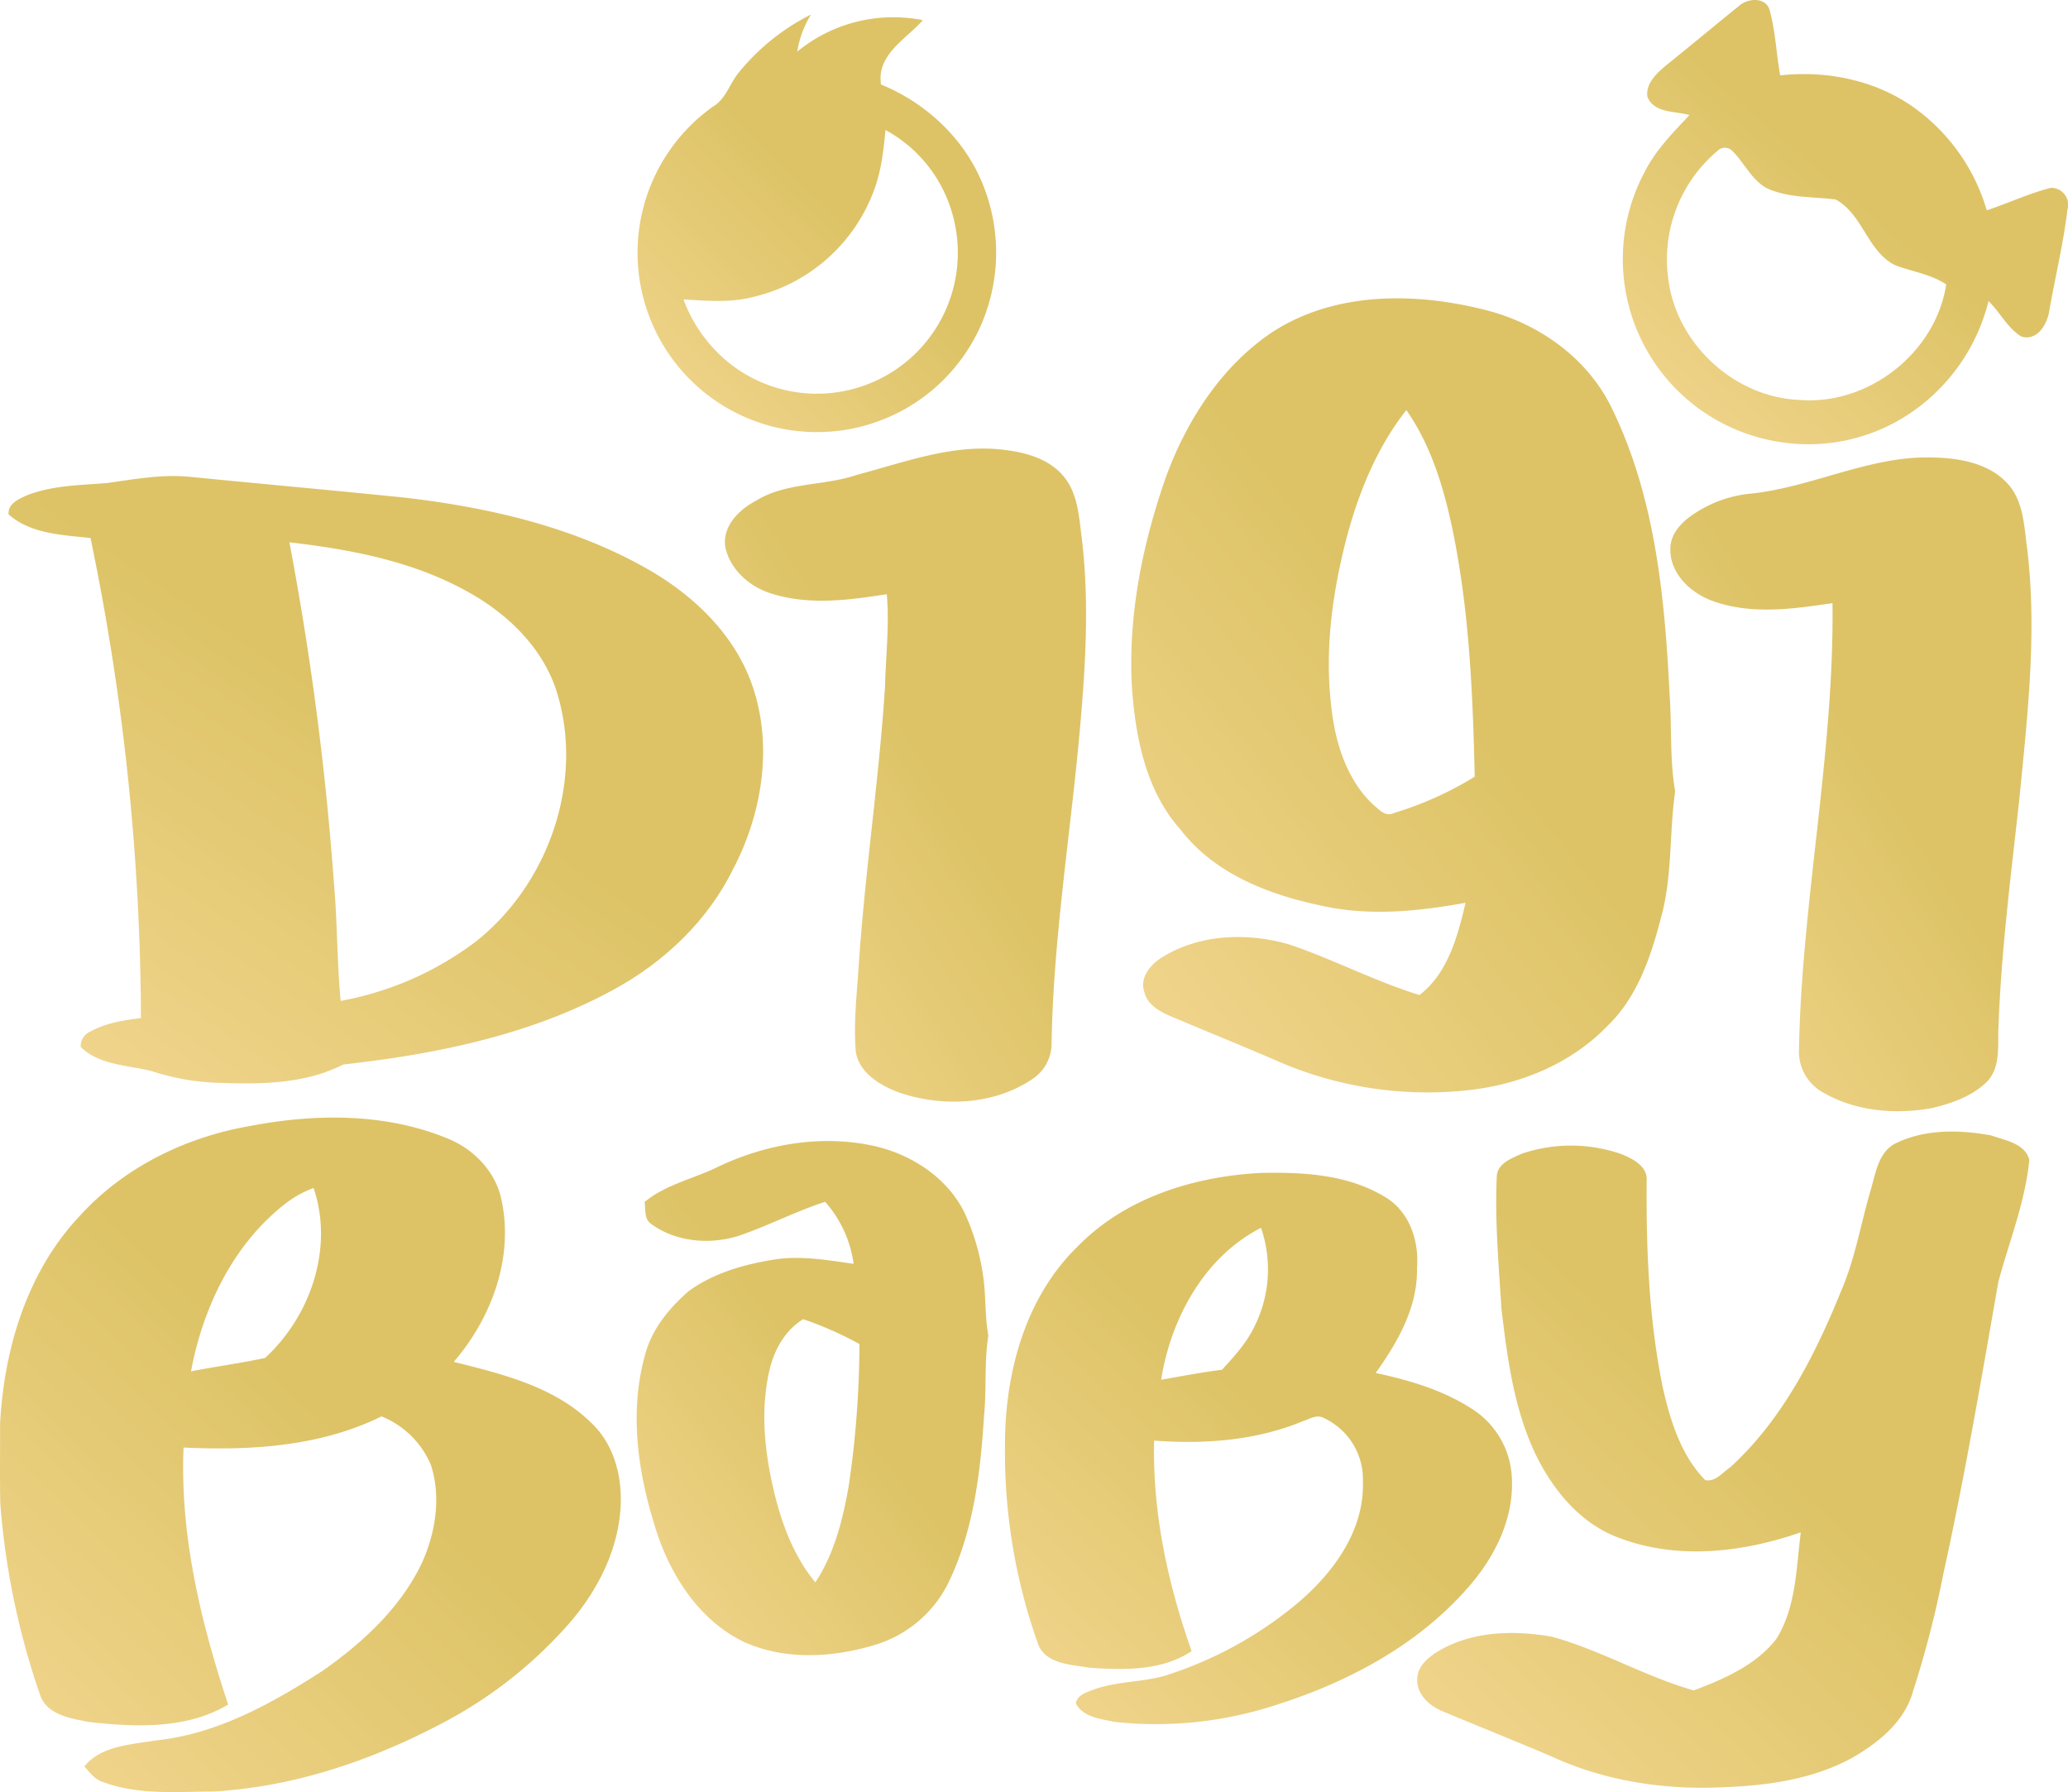
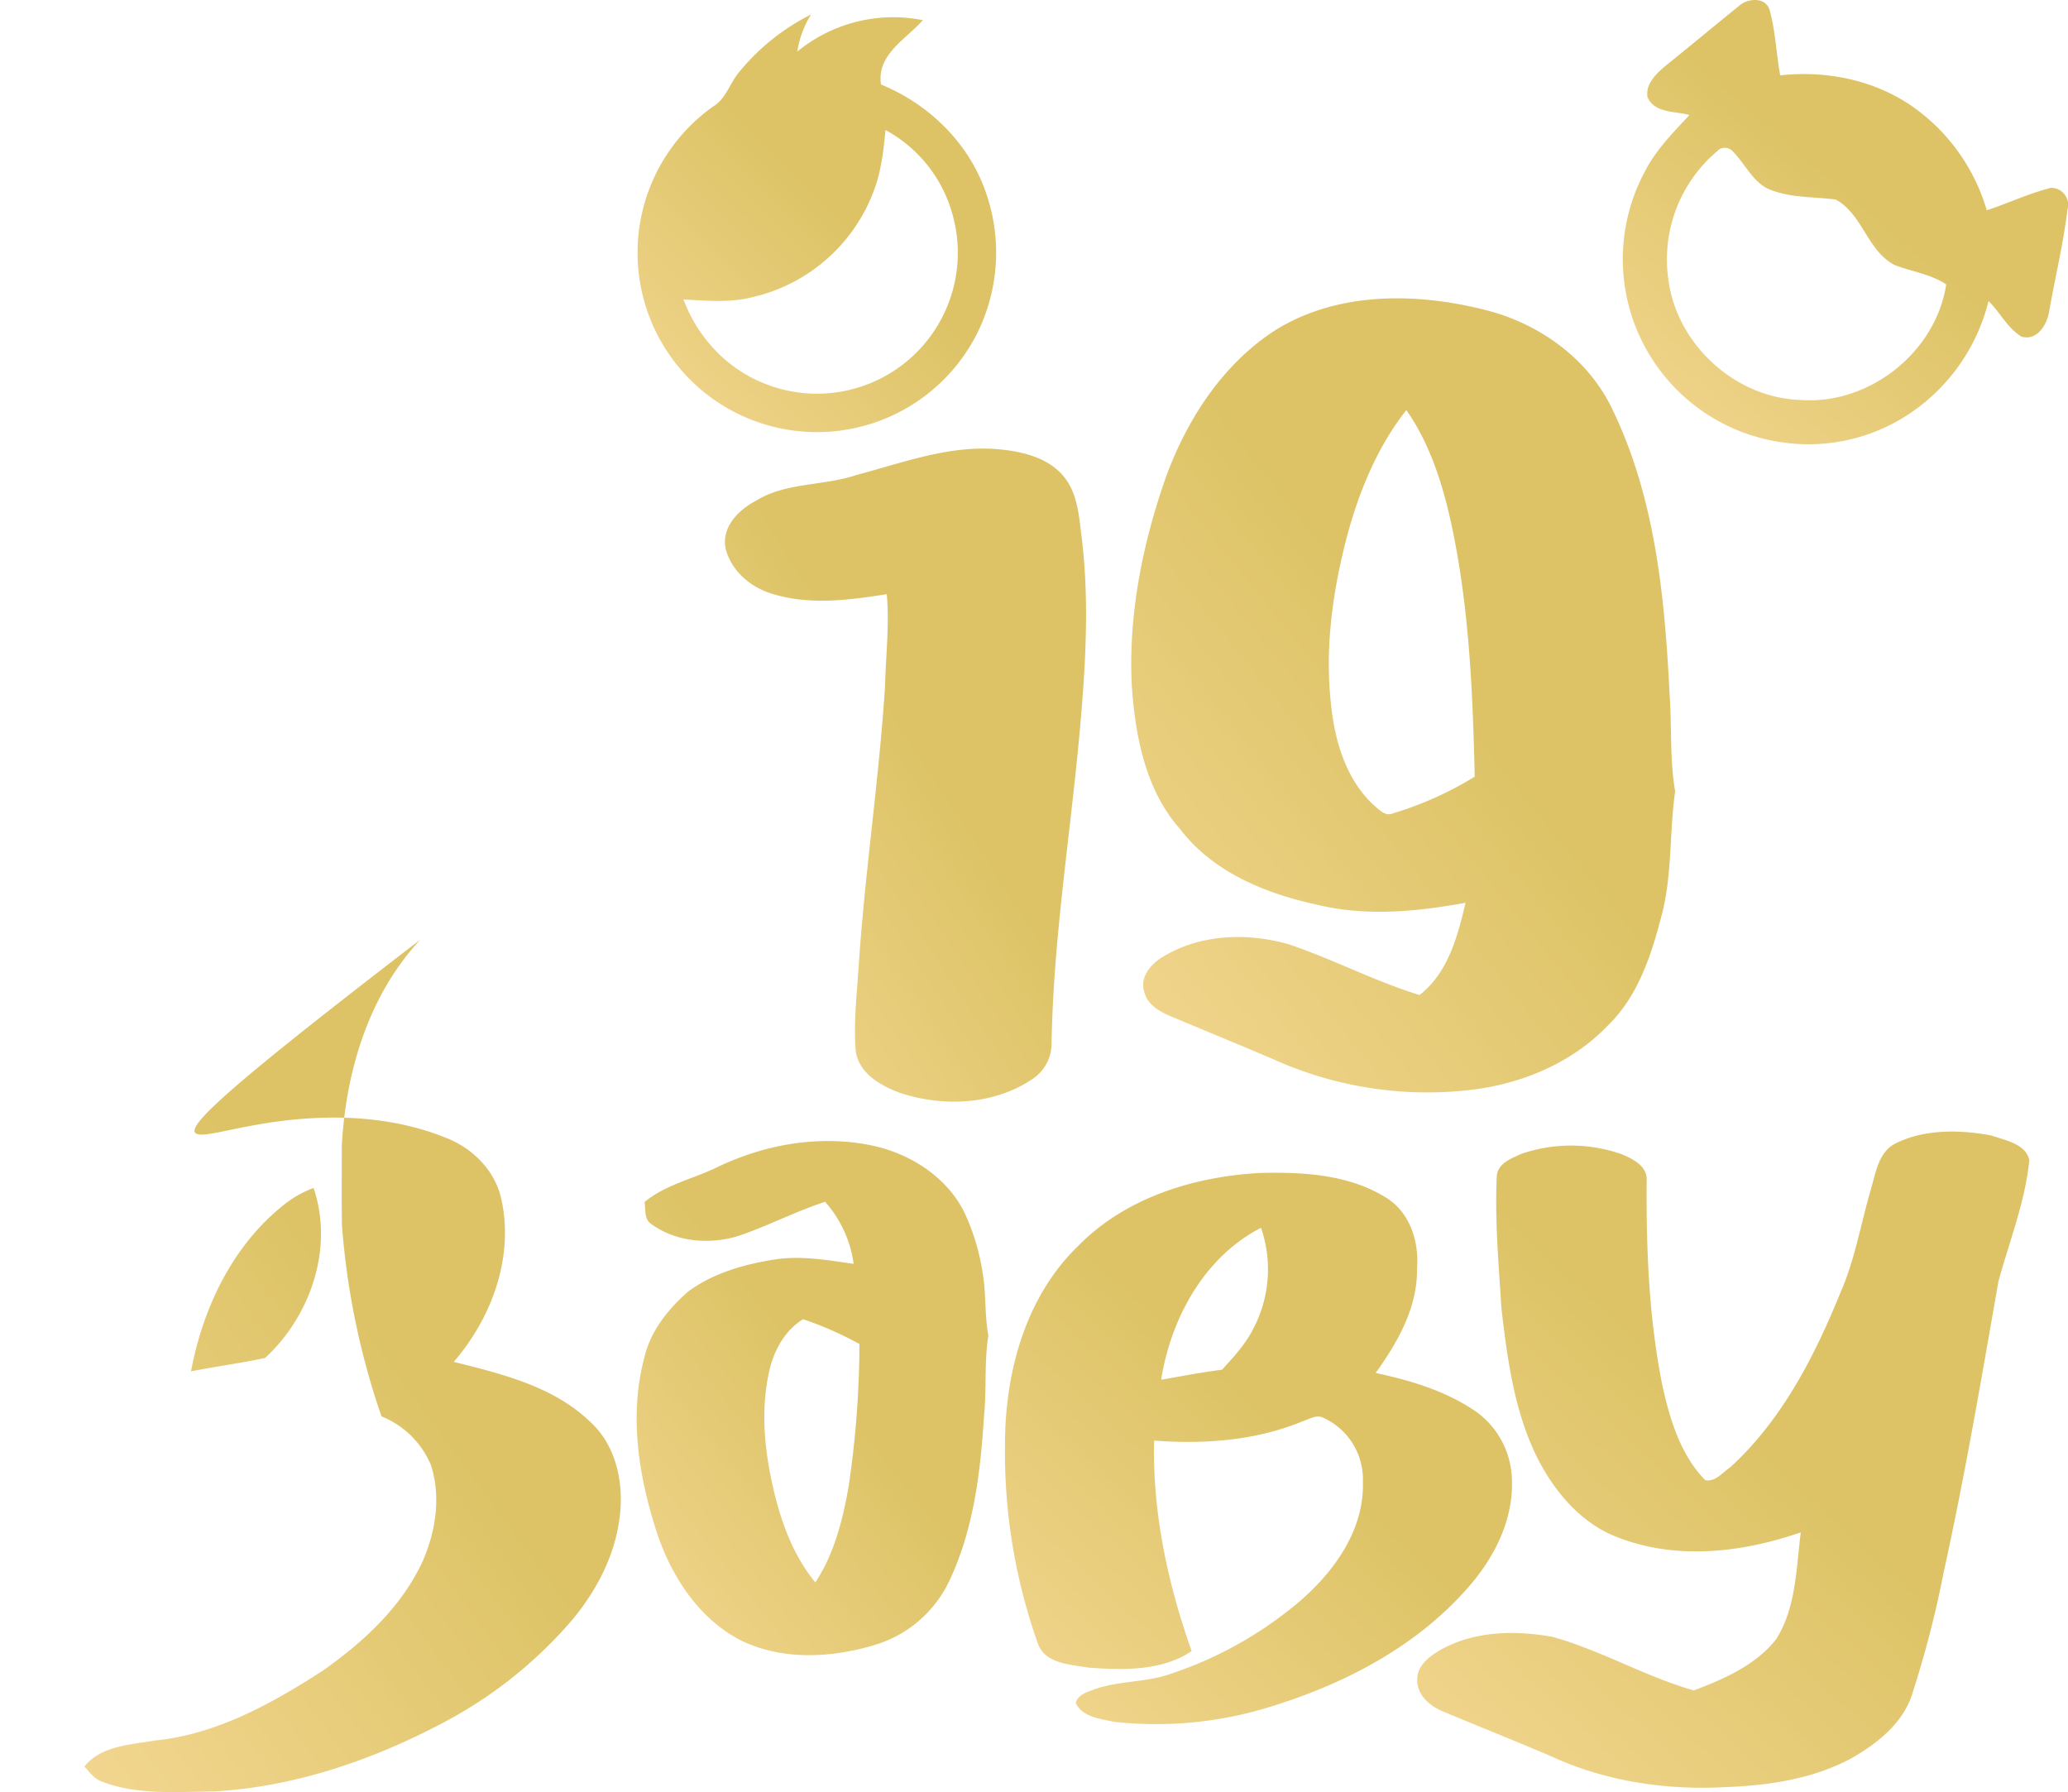
<svg xmlns="http://www.w3.org/2000/svg" viewBox="0 0 494.11 428.115">
  <defs>
    <linearGradient id="linear-gradient" x1="0.5" y1="0.418" x2="-1.219" y2="2.431" gradientUnits="objectBoundingBox">
      <stop offset="0" stop-color="#ddc366" />
      <stop offset="0.434" stop-color="#fde0a6" />
      <stop offset="1" stop-color="#f2d591" />
    </linearGradient>
  </defs>
  <g id="Dgbabycloths" transform="translate(-8.982 -34.934)">
    <path id="Path_81" data-name="Path 81" d="M424.51,36.33c2-1.82,6.23-2.18,7.25.87,1.45,5.12,1.61,10.51,2.57,15.74,11.66-1.28,23.86,1.37,33.22,8.63a46.018,46.018,0,0,1,16.13,23.6c5.13-1.69,10.07-4.03,15.32-5.36a4.047,4.047,0,0,1,3.97,5.16c-.98,8.11-2.92,16.09-4.34,24.14-.45,3.2-2.83,7.37-6.67,6.23-3.34-2.02-5.09-5.81-7.86-8.48a45.48,45.48,0,0,1-19.76,27.47,43.482,43.482,0,0,1-30.18,6.18,44.191,44.191,0,0,1-32.21-64.52c2.63-5.21,6.77-9.36,10.7-13.58-3.41-.96-8.42-.38-10.05-4.34-.44-3.08,2.05-5.47,4.18-7.29,5.94-4.78,11.8-9.66,17.73-14.45m-5.24,34.72a33.836,33.836,0,0,0-11.61,31.03c2.14,15.28,15.98,27.87,31.43,28.4,16.39,1.27,32.42-11.32,34.9-27.6-3.72-2.48-8.2-3.05-12.28-4.62-6.6-3.38-7.62-12.09-14.11-15.66-5.53-.72-11.37-.31-16.56-2.75-3.6-2.03-5.29-6.04-8.15-8.86A2.482,2.482,0,0,0,419.27,71.05Z" fill="url(#linear-gradient)" />
    <path id="Path_82" data-name="Path 82" d="M185.39,52.4a52.4,52.4,0,0,1,17.38-14,23.368,23.368,0,0,0-3.29,8.86,36.177,36.177,0,0,1,30.01-7.51c-4.03,4.55-11.09,8.22-10.01,15.37,10.84,4.42,20.02,13.04,24.38,23.98a43.358,43.358,0,0,1-1.06,34.76,42.841,42.841,0,0,1-30.69,23.56,42.845,42.845,0,0,1-32.72-77.06c3.01-1.79,3.9-5.37,6-7.96m35.16,13.59c-.44,4.75-.98,9.55-2.62,14.07a40.658,40.658,0,0,1-28.9,25.8c-5.47,1.45-11.17.92-16.74.61a35.174,35.174,0,0,0,11.07,15.31A33.661,33.661,0,0,0,236.79,87,32.9,32.9,0,0,0,220.55,65.99Z" fill="url(#linear-gradient)" />
    <path id="Path_83" data-name="Path 83" d="M313.15,114.16c14.96-9.61,34.01-9.42,50.71-5.18,12.86,3.21,24.64,11.62,30.38,23.77,10.26,21.16,12.53,45.07,13.67,68.25.54,7.66.01,15.39,1.32,22.98-1.43,9.97-.64,20.21-3.34,30.01-2.43,9.41-5.68,19.19-12.89,26.08-8.61,8.92-20.67,13.89-32.87,15.26a89.446,89.446,0,0,1-47.02-7.4c-8.2-3.5-16.46-6.87-24.68-10.33-2.56-1.13-5.37-2.74-6.03-5.69-1.16-3.37,1.43-6.54,4.13-8.21,9.03-5.67,20.53-6.05,30.56-3.12,10.52,3.56,20.44,8.8,31.06,12.06,6.78-5.25,9.15-14.06,10.99-22.04-11.63,2.13-23.72,3.29-35.34.49-12.33-2.66-24.92-7.72-32.8-18.03-8.25-9.25-10.71-21.97-11.57-33.96-.94-17.1,2.5-34.18,8.15-50.26,5-13.62,13.33-26.54,25.57-34.68M330.84,163c-3.41,13.01-5.35,26.59-3.85,40.03.85,8.68,3.48,17.78,9.94,23.99,1.44,1.17,2.98,3.17,5.07,2.15a81.6,81.6,0,0,0,19.34-8.7c-.46-19.92-1.3-39.97-5.41-59.53-2.1-9.84-5.1-19.71-10.93-28.04C338.07,141.7,333.74,152.26,330.84,163Z" fill="url(#linear-gradient)" />
    <path id="Path_84" data-name="Path 84" d="M213.6,148.41c11.26-2.97,22.62-7.34,34.48-6.1,5.5.55,11.52,2.06,15.14,6.55,3.4,4.19,3.58,9.85,4.27,14.96,1.87,15.86.76,31.85-.7,47.69-2.27,24.16-6.13,48.2-6.55,72.49a10.189,10.189,0,0,1-4.55,8.69c-9.18,6.22-21.32,6.74-31.64,3.33-4.6-1.69-9.79-4.61-10.6-9.93-.54-6.69.23-13.38.68-20.05,1.46-22.4,4.86-44.63,6.31-67.03.17-7.37,1.08-14.75.42-22.13-9.14,1.45-18.77,2.71-27.76-.21-4.99-1.59-9.52-5.56-10.76-10.77-.98-5.08,3.14-9.19,7.27-11.34C196.86,150.09,205.75,151.07,213.6,148.41Z" fill="url(#linear-gradient)" />
-     <path id="Path_85" data-name="Path 85" d="M427.55,152.83c14.72-1.59,28.4-9.14,43.43-8.6,6.27.14,13.23,1.37,17.67,6.22,3.89,4.22,3.95,10.31,4.7,15.68,2.39,19.91.05,39.93-1.89,59.77-1.98,17.99-4.3,35.97-4.97,54.07-.26,4.39.61,9.43-2.47,13.07-3.51,3.68-8.54,5.42-13.37,6.6-8.63,1.56-18.02.84-25.76-3.54a11.178,11.178,0,0,1-6.09-10.06c.64-35.82,8.46-71.15,8.02-107.02-9.56,1.41-19.69,2.87-28.98-.65-5.13-1.94-9.98-6.65-9.75-12.48.06-3.85,3.18-6.67,6.21-8.57A29.357,29.357,0,0,1,427.55,152.83Z" fill="url(#linear-gradient)" />
-     <path id="Path_86" data-name="Path 86" d="M34.54,150.33c6.45-.9,12.94-2.11,19.47-1.52,17.33,1.72,34.68,3.26,52.01,5.04,19.59,2.31,39.3,6.81,56.67,16.45,11.15,6.14,21.2,15.36,25.73,27.51,5.45,14.75,2.78,31.53-4.5,45.17-6.01,12.02-16.16,21.64-27.84,28.1-19.95,11.04-42.65,15.65-65.09,18.16-9.54,4.87-20.57,4.73-31,4.33a57.277,57.277,0,0,1-14.72-2.74c-5.73-1.47-12.49-1.38-17-5.77a3.76,3.76,0,0,1,2.2-3.64c3.73-2.09,8.01-2.75,12.19-3.27A571.164,571.164,0,0,0,30.61,163.46c-6.66-.71-14.31-.97-19.57-5.63-.23-2.55,2.37-3.67,4.29-4.53,6.09-2.43,12.77-2.44,19.21-2.97m43.59,14.16a713.067,713.067,0,0,1,10.64,81.45c.84,9.35.71,18.76,1.61,28.1a76.033,76.033,0,0,0,32.4-14.26c16.96-13.47,25.55-37.36,19.58-58.38-3.04-11.12-11.79-19.7-21.67-25.12C107.67,169,92.78,166.19,78.13,164.49Z" fill="url(#linear-gradient)" />
-     <path id="Path_87" data-name="Path 87" d="M68,304.06c15.56-3.05,32.27-3.37,47.21,2.56,6.43,2.39,11.9,7.68,13.49,14.49,3.2,13.95-2.15,28.57-11.3,39.16,11.55,2.9,23.96,5.89,32.75,14.47,6.3,5.85,8.02,15.1,6.8,23.31-1.22,8.82-5.52,16.95-11.15,23.75a104.891,104.891,0,0,1-30.58,24.49C98.17,455.37,79.39,461.82,60,462.91c-8.89.05-18.15.91-26.64-2.35-1.84-.61-2.97-2.27-4.22-3.63,4.04-4.99,11.12-5.2,16.97-6.21,14.63-1.47,27.83-8.82,39.98-16.66,9.66-6.8,18.78-15.16,23.83-26.04,3.18-7.18,4.48-15.57,2-23.15a21.473,21.473,0,0,0-11.79-11.57c-14.62,7.22-31.27,8.19-47.29,7.44-.87,20.97,4.09,41.63,10.66,61.4-9.96,5.96-22.25,5.4-33.37,4.15-4.35-.86-10.2-1.73-11.65-6.69a181.6,181.6,0,0,1-9.43-45.51c-.13-6.35-.03-12.7-.05-19.05.94-17.79,6.4-36.06,18.75-49.32C38.16,314.11,52.76,306.81,68,304.06m8.8,18.7c-12.25,9.72-19.35,24.65-22.18,39.78,5.88-1.16,11.85-1.94,17.7-3.2,10.87-10,16.46-26.29,11.58-40.61A25.86,25.86,0,0,0,76.8,322.76Z" fill="url(#linear-gradient)" />
+     <path id="Path_87" data-name="Path 87" d="M68,304.06c15.56-3.05,32.27-3.37,47.21,2.56,6.43,2.39,11.9,7.68,13.49,14.49,3.2,13.95-2.15,28.57-11.3,39.16,11.55,2.9,23.96,5.89,32.75,14.47,6.3,5.85,8.02,15.1,6.8,23.31-1.22,8.82-5.52,16.95-11.15,23.75a104.891,104.891,0,0,1-30.58,24.49C98.17,455.37,79.39,461.82,60,462.91c-8.89.05-18.15.91-26.64-2.35-1.84-.61-2.97-2.27-4.22-3.63,4.04-4.99,11.12-5.2,16.97-6.21,14.63-1.47,27.83-8.82,39.98-16.66,9.66-6.8,18.78-15.16,23.83-26.04,3.18-7.18,4.48-15.57,2-23.15a21.473,21.473,0,0,0-11.79-11.57a181.6,181.6,0,0,1-9.43-45.51c-.13-6.35-.03-12.7-.05-19.05.94-17.79,6.4-36.06,18.75-49.32C38.16,314.11,52.76,306.81,68,304.06m8.8,18.7c-12.25,9.72-19.35,24.65-22.18,39.78,5.88-1.16,11.85-1.94,17.7-3.2,10.87-10,16.46-26.29,11.58-40.61A25.86,25.86,0,0,0,76.8,322.76Z" fill="url(#linear-gradient)" />
    <path id="Path_88" data-name="Path 88" d="M462.02,308.02c6.98-3.39,15.21-3.2,22.69-1.85,3.27,1.18,8.27,1.94,9.14,5.92-.99,9.98-4.79,19.4-7.39,29.02-4.08,23.3-8.04,46.64-13.14,69.74a244.013,244.013,0,0,1-7.24,28.08c-2.05,7.46-8.55,12.56-15,16.19-9.21,4.87-19.77,6.39-30.05,6.75-14.12.76-28.56-1.42-41.45-7.38-8.47-3.62-17.02-7.02-25.51-10.57-3.3-1.27-6.66-4.04-6.46-7.91.05-3.26,2.94-5.4,5.49-6.89,8.09-4.59,17.93-4.77,26.87-3.14,11.59,3.24,22.16,9.49,33.7,12.79,7.19-2.72,14.85-6.04,19.71-12.27,4.77-7.57,4.77-16.9,5.86-25.5-13.83,4.81-29.45,6.65-43.41,1.32-8.8-3.2-15.22-10.72-19.4-18.85-5.62-11.15-7.27-23.72-8.71-35.96-.65-10.51-1.6-21.03-1.11-31.56.17-3.12,3.56-4.3,5.96-5.4a36.649,36.649,0,0,1,23.81.09c2.69,1.1,6.29,2.89,6.04,6.34-.12,16.54.54,33.21,3.86,49.46,1.8,7.9,4.33,16.15,10.12,22.08,2.42.54,4.18-1.86,6-3.07,12.35-11.27,20.15-26.53,26.36-41.81,3.46-7.88,4.83-16.43,7.25-24.63C457.18,315.03,457.84,310.04,462.02,308.02Z" fill="url(#linear-gradient)" />
    <path id="Path_89" data-name="Path 89" d="M180.49,313.7c11.58-5.53,24.94-7.8,37.56-4.95,8.82,2.05,17.17,7.49,21.31,15.73a52.841,52.841,0,0,1,4.39,14.43c.88,4.99.46,10.1,1.38,15.09-1.01,6.29-.39,12.69-1.02,19.01-.84,13.52-2.48,27.39-8.38,39.74a28.819,28.819,0,0,1-17.71,15.14c-10.1,3.06-21.51,3.73-31.31-.73-10.22-4.9-16.96-14.99-20.56-25.45-4.53-13.61-6.98-28.57-3.16-42.66,1.49-6.25,5.7-11.44,10.44-15.59,5.99-4.42,13.37-6.49,20.63-7.64,6.31-.98,12.64.15,18.88,1.04a27.98,27.98,0,0,0-6.81-14.82c-7.05,2.28-13.64,5.74-20.65,8.13-6.87,2.15-14.93,1.51-20.86-2.8-1.79-1.17-1.34-3.49-1.63-5.29,5.06-4.19,11.7-5.52,17.5-8.38m12.29,48.78c-2.13,9.39-1.12,19.19,1.07,28.49,1.85,7.86,4.75,15.69,9.94,21.99,4.52-6.84,6.55-14.92,7.95-22.9a233.652,233.652,0,0,0,2.59-34.05,84.407,84.407,0,0,0-13.45-5.93C196.49,352.76,193.88,357.56,192.78,362.48Z" fill="url(#linear-gradient)" />
    <path id="Path_90" data-name="Path 90" d="M266.59,332.59c11.3-11.54,27.63-16.58,43.42-17.44,10.41-.26,21.56.34,30.57,6.16,5.41,3.62,7.47,10.39,6.97,16.63.16,9.35-4.62,17.64-9.88,24.99,7.96,1.69,15.94,4.04,22.84,8.47a20.541,20.541,0,0,1,9.7,16.58c.55,9.9-4.25,19.27-10.71,26.48-11.96,13.57-28.47,22.33-45.53,27.74a92.077,92.077,0,0,1-38.81,4.07c-3.26-.74-7.45-1.09-9.14-4.45.43-2.03,2.67-2.64,4.35-3.28,5.96-2.16,12.49-1.62,18.45-3.78a92.778,92.778,0,0,0,30.75-17.33c8.29-7.15,15.41-17.1,15.05-28.52a16.15,16.15,0,0,0-9.66-15.37c-1.59-.65-3.13.42-4.59.87-11.21,4.68-23.63,5.58-35.63,4.67-.42,17.16,3.25,34.17,8.96,50.29-7.15,4.81-16.35,4.54-24.6,3.95-4.38-.75-10.67-.91-12.23-6.03a136.377,136.377,0,0,1-7.76-47.31c-.01-17.09,4.86-35.23,17.48-47.39m19.83,31.96c4.84-.86,9.67-1.77,14.55-2.4,2.93-3.2,5.92-6.46,7.78-10.42a30.424,30.424,0,0,0,1.53-23.48C296.74,335.17,288.72,349.92,286.42,364.55Z" fill="url(#linear-gradient)" />
  </g>
</svg>